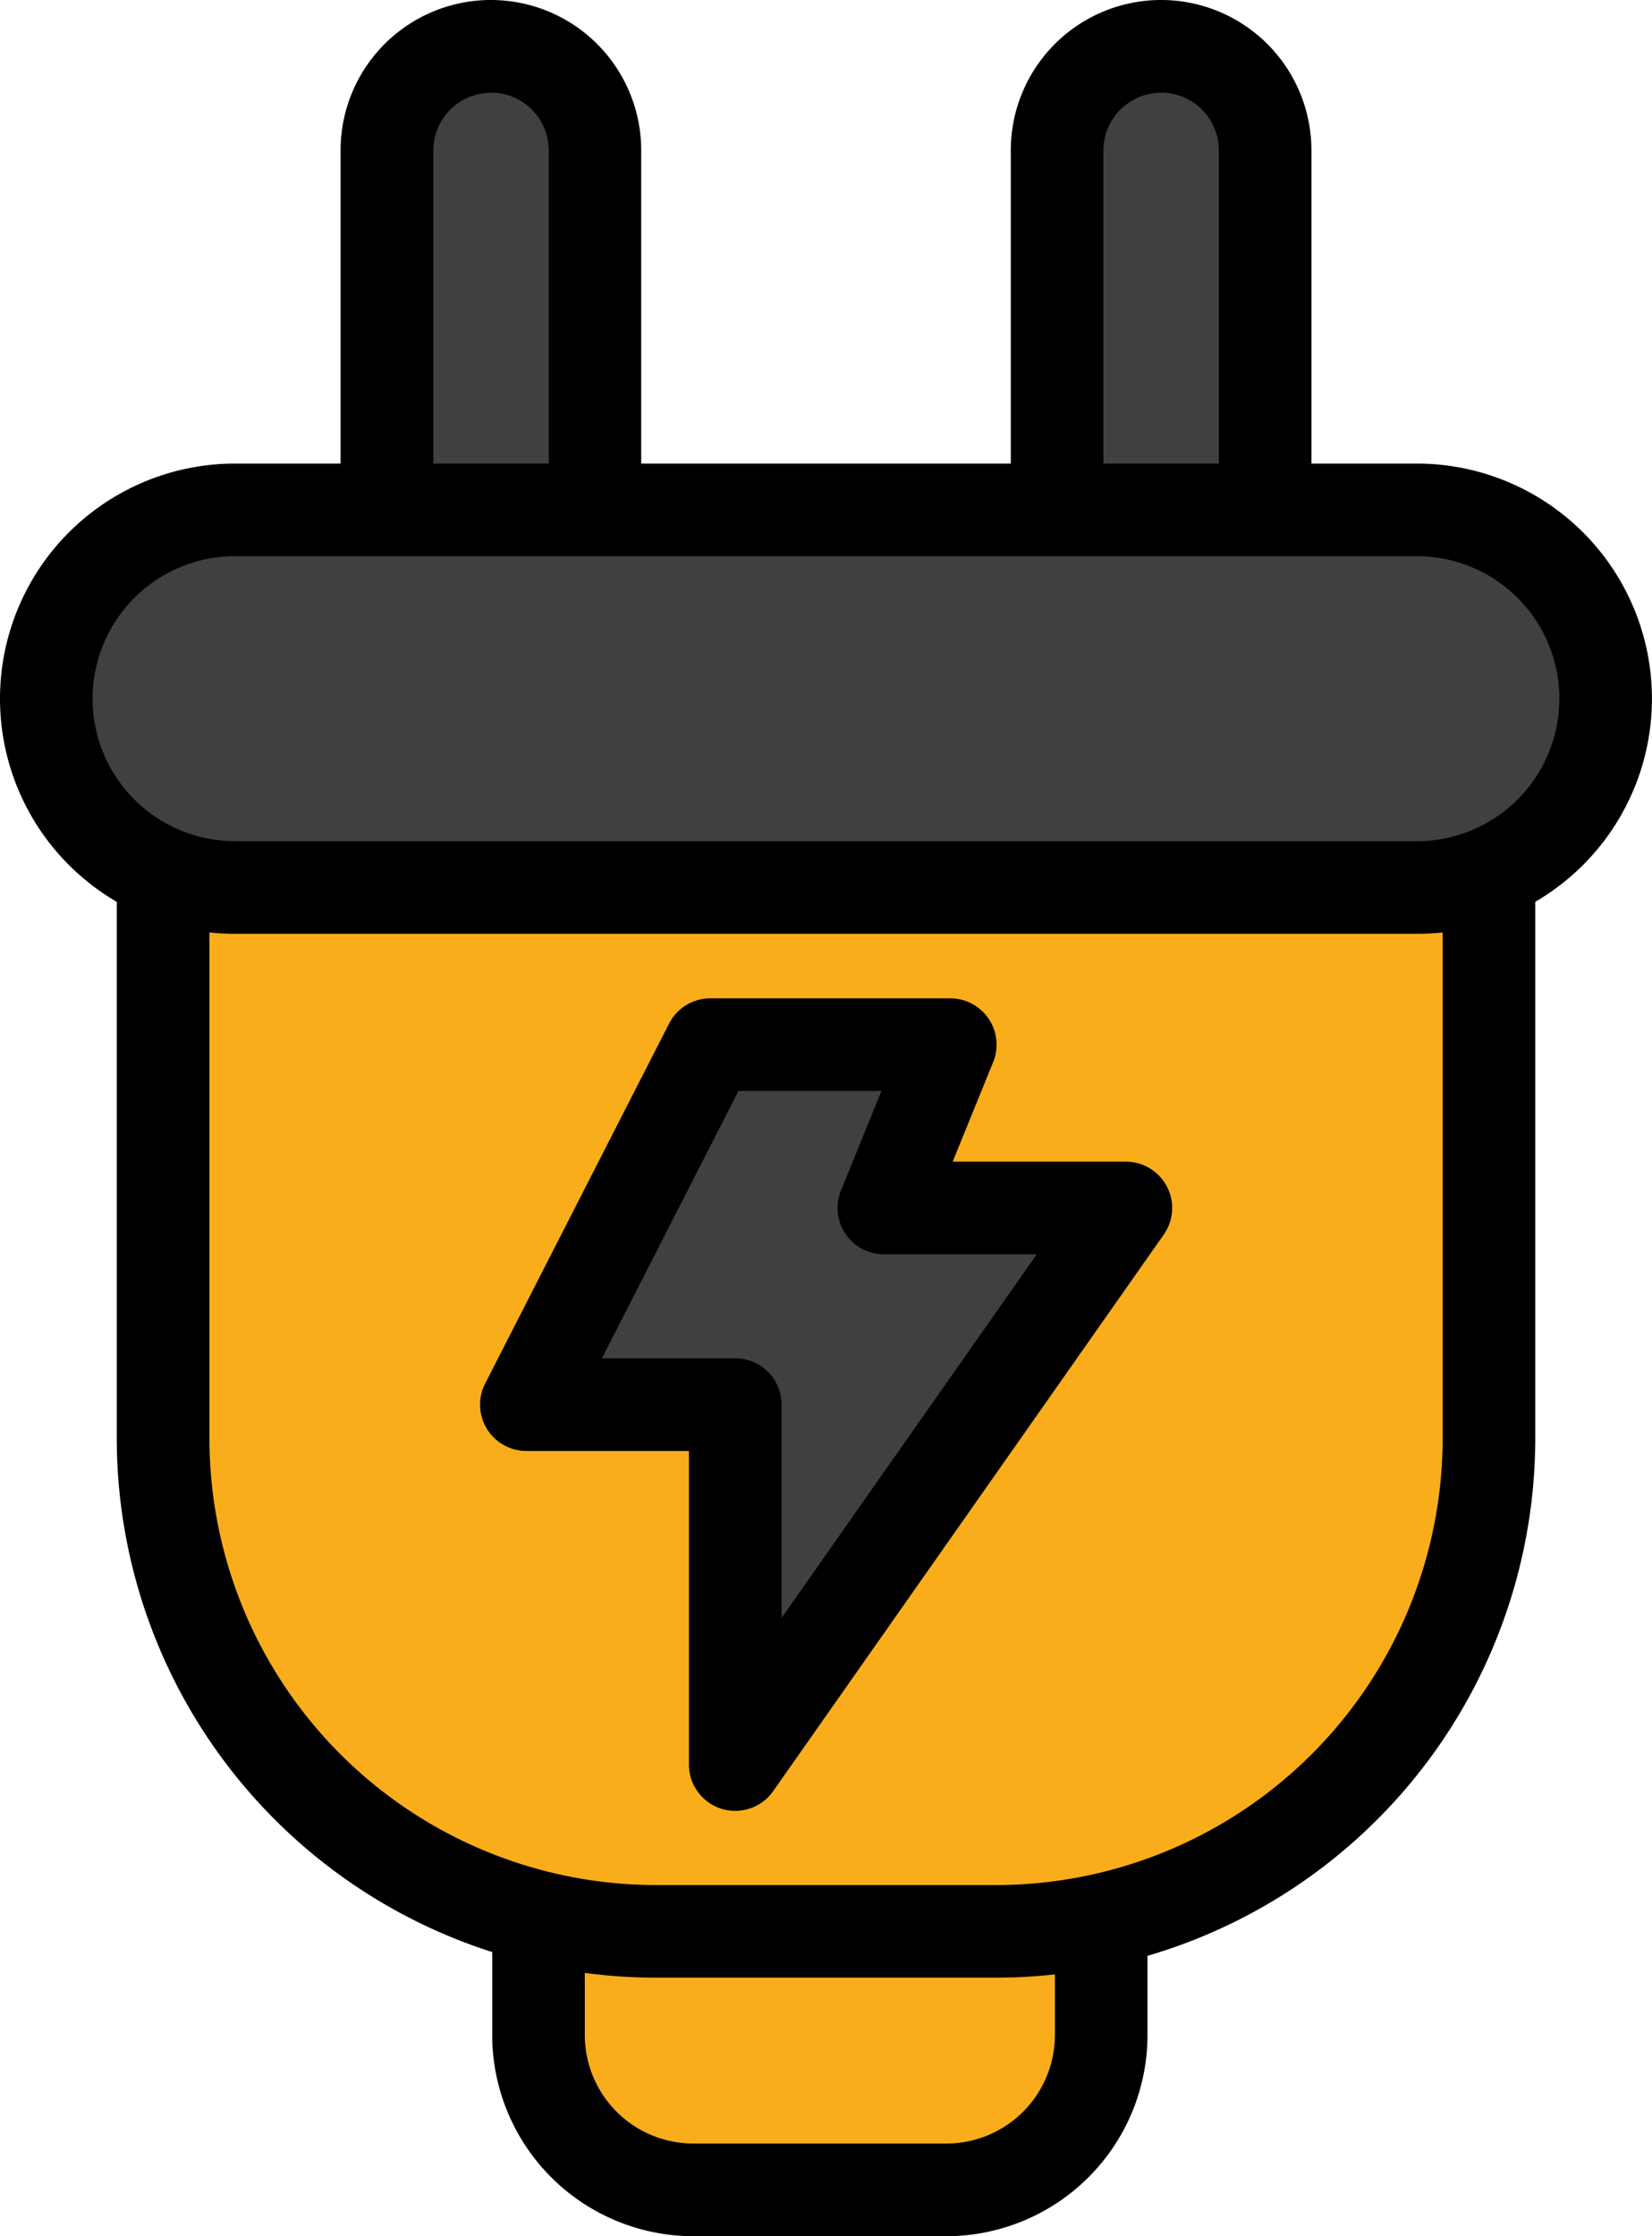
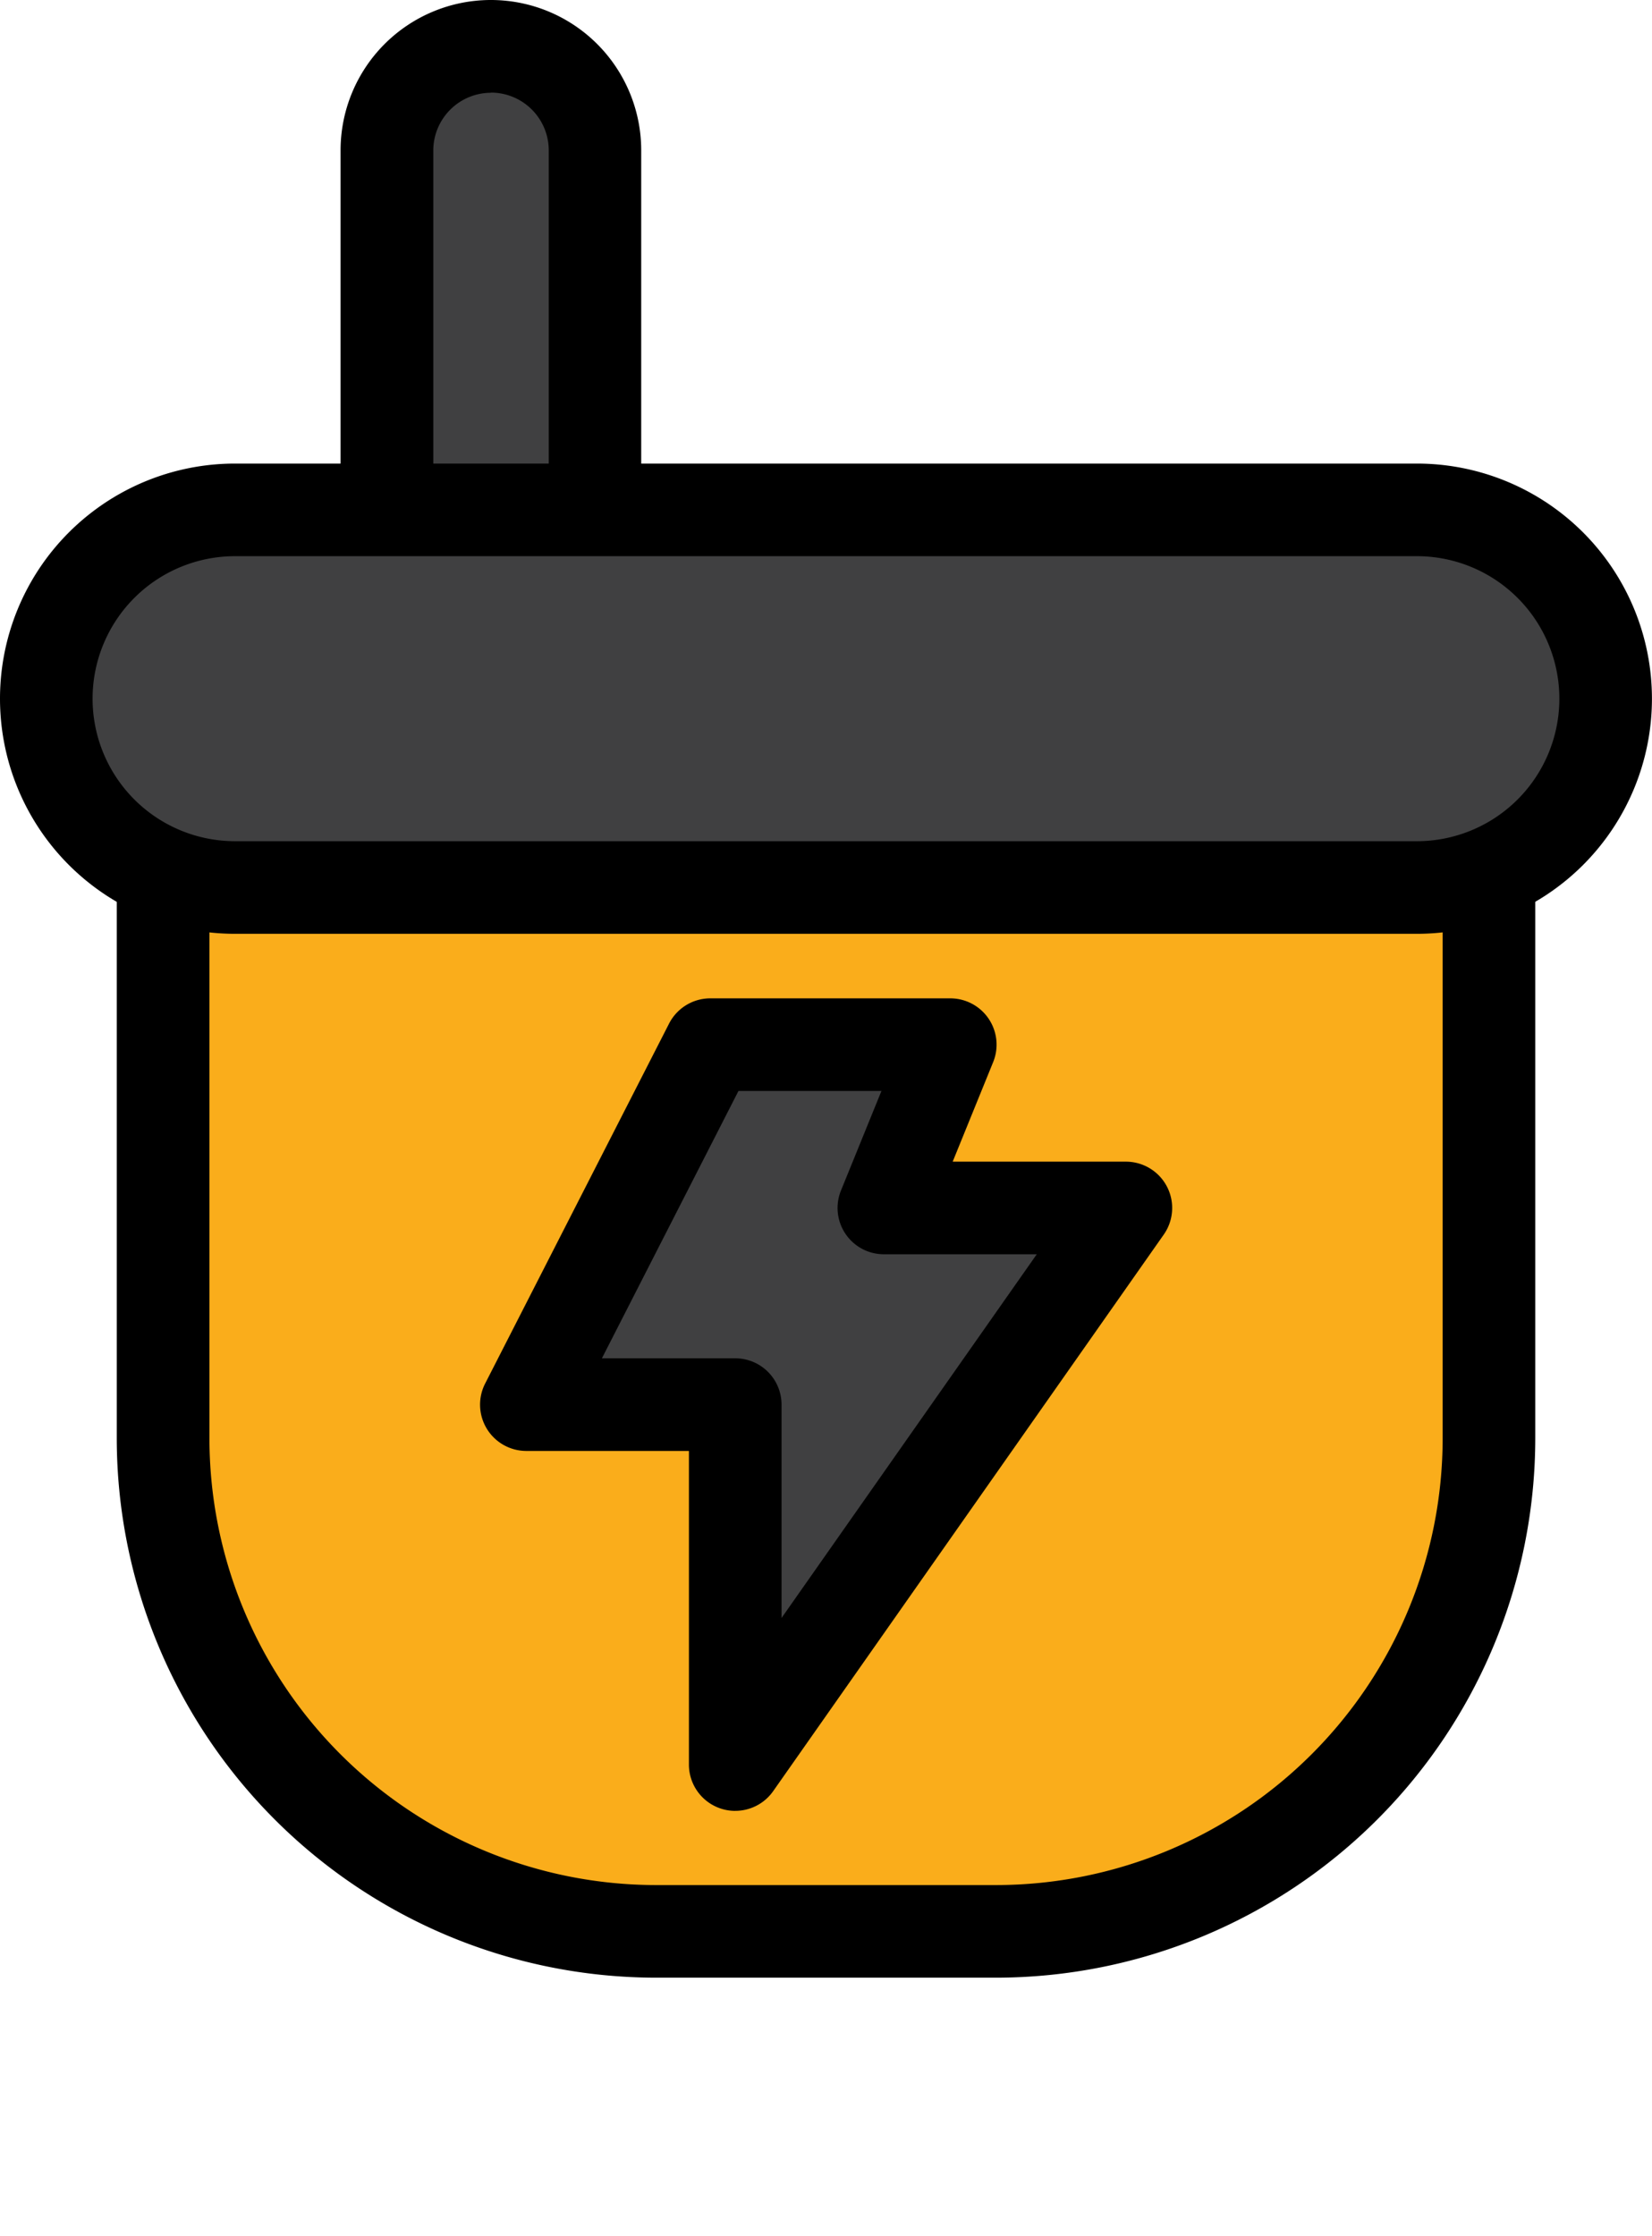
<svg xmlns="http://www.w3.org/2000/svg" id="Component_13_1" data-name="Component 13 – 1" width="52.28" height="70.752" viewBox="0 0 52.28 70.752">
  <defs>
    <clipPath id="clip-path">
      <rect id="Rectangle_36" data-name="Rectangle 36" width="52.28" height="70.752" fill="none" />
    </clipPath>
  </defs>
  <g id="Group_24" data-name="Group 24" clip-path="url(#clip-path)">
-     <path id="Path_24" data-name="Path 24" d="M111.835,358.486h-8.011a4.9,4.9,0,0,1-4.9-4.9v-4.2h17.807v4.2a4.9,4.9,0,0,1-4.9,4.9" transform="translate(-81.884 -289.199)" fill="#faad1b" />
-     <path id="Path_25" data-name="Path 25" d="M104.795,352.911H96.784a6.37,6.37,0,0,1-6.363-6.363v-4.2a1.465,1.465,0,0,1,1.465-1.465h17.807a1.465,1.465,0,0,1,1.465,1.465v4.2a6.37,6.37,0,0,1-6.363,6.363m-11.444-9.1v2.735a3.437,3.437,0,0,0,3.433,3.433h8.011a3.437,3.437,0,0,0,3.433-3.433v-2.735Z" transform="translate(-74.844 -282.159)" />
    <path id="Path_26" data-name="Path 26" d="M74.361,31.482h0a3.292,3.292,0,0,1-3.292-3.292V11.8a3.292,3.292,0,1,1,6.584,0v16.4a3.292,3.292,0,0,1-3.292,3.292" transform="translate(-58.826 -7.038)" fill="#404041" />
    <path id="Path_27" data-name="Path 27" d="M67.323,25.909a4.762,4.762,0,0,1-4.757-4.757V4.757a4.757,4.757,0,0,1,9.514,0v16.4a4.763,4.763,0,0,1-4.757,4.757m0-22.979A1.829,1.829,0,0,0,65.5,4.757v16.4a1.827,1.827,0,1,0,3.654,0V4.757A1.829,1.829,0,0,0,67.323,2.93" transform="translate(-51.788)" />
-     <path id="Path_28" data-name="Path 28" d="M197.479,31.482h0a3.292,3.292,0,0,1-3.292-3.292V11.8a3.292,3.292,0,0,1,6.584,0v16.4a3.292,3.292,0,0,1-3.292,3.292" transform="translate(-160.734 -7.038)" fill="#404041" />
-     <path id="Path_29" data-name="Path 29" d="M190.441,25.909a4.762,4.762,0,0,1-4.757-4.757V4.757a4.757,4.757,0,1,1,9.514,0v16.4a4.762,4.762,0,0,1-4.757,4.757m0-22.979a1.829,1.829,0,0,0-1.827,1.827v16.4a1.827,1.827,0,1,0,3.654,0V4.757a1.829,1.829,0,0,0-1.827-1.827" transform="translate(-153.696)" />
    <path id="Path_30" data-name="Path 30" d="M56.318,191.886H45.544a15.593,15.593,0,0,1-15.593-15.593V158H71.912v18.3a15.593,15.593,0,0,1-15.593,15.593" transform="translate(-24.791 -130.779)" fill="#faad1b" />
    <path id="Path_31" data-name="Path 31" d="M49.279,186.312H38.505a17.078,17.078,0,0,1-17.058-17.058v-18.3a1.465,1.465,0,0,1,1.465-1.465H64.873a1.465,1.465,0,0,1,1.465,1.465v18.3a17.078,17.078,0,0,1-17.058,17.058m-24.9-33.889v16.831a14.144,14.144,0,0,0,14.128,14.128H49.279a14.144,14.144,0,0,0,14.128-14.128V152.423Z" transform="translate(-17.752 -123.74)" />
    <path id="Path_32" data-name="Path 32" d="M51.88,93.645h-37.4a5.974,5.974,0,0,0,0,11.948h37.4a5.974,5.974,0,1,0,0-11.948" transform="translate(-7.039 -77.513)" fill="#404041" />
    <path id="Path_33" data-name="Path 33" d="M44.841,100.019H7.439a7.439,7.439,0,1,1,0-14.878h37.4a7.439,7.439,0,1,1,0,14.878M7.439,88.071a4.509,4.509,0,0,0,0,9.018h37.4a4.509,4.509,0,0,0,0-9.018Z" transform="translate(0 -70.474)" />
    <path id="Path_34" data-name="Path 34" d="M102.487,191.864h7.6l-2.1,5.167h7.657l-12.361,17.61V203.252H96.667Z" transform="translate(-80.014 -158.812)" fill="#404041" />
    <path id="Path_35" data-name="Path 35" d="M96.242,209.068a1.466,1.466,0,0,1-1.465-1.465v-9.923H89.628a1.465,1.465,0,0,1-1.3-2.132l5.82-11.388a1.465,1.465,0,0,1,1.3-.8h7.6a1.465,1.465,0,0,1,1.357,2.017l-1.281,3.15h5.48a1.465,1.465,0,0,1,1.2,2.307l-12.361,17.61a1.466,1.466,0,0,1-1.2.623m-4.22-14.318h4.22a1.465,1.465,0,0,1,1.465,1.465v6.751l8.077-11.508h-4.839a1.465,1.465,0,0,1-1.357-2.017l1.281-3.15H96.345Z" transform="translate(-72.975 -151.773)" />
  </g>
</svg>